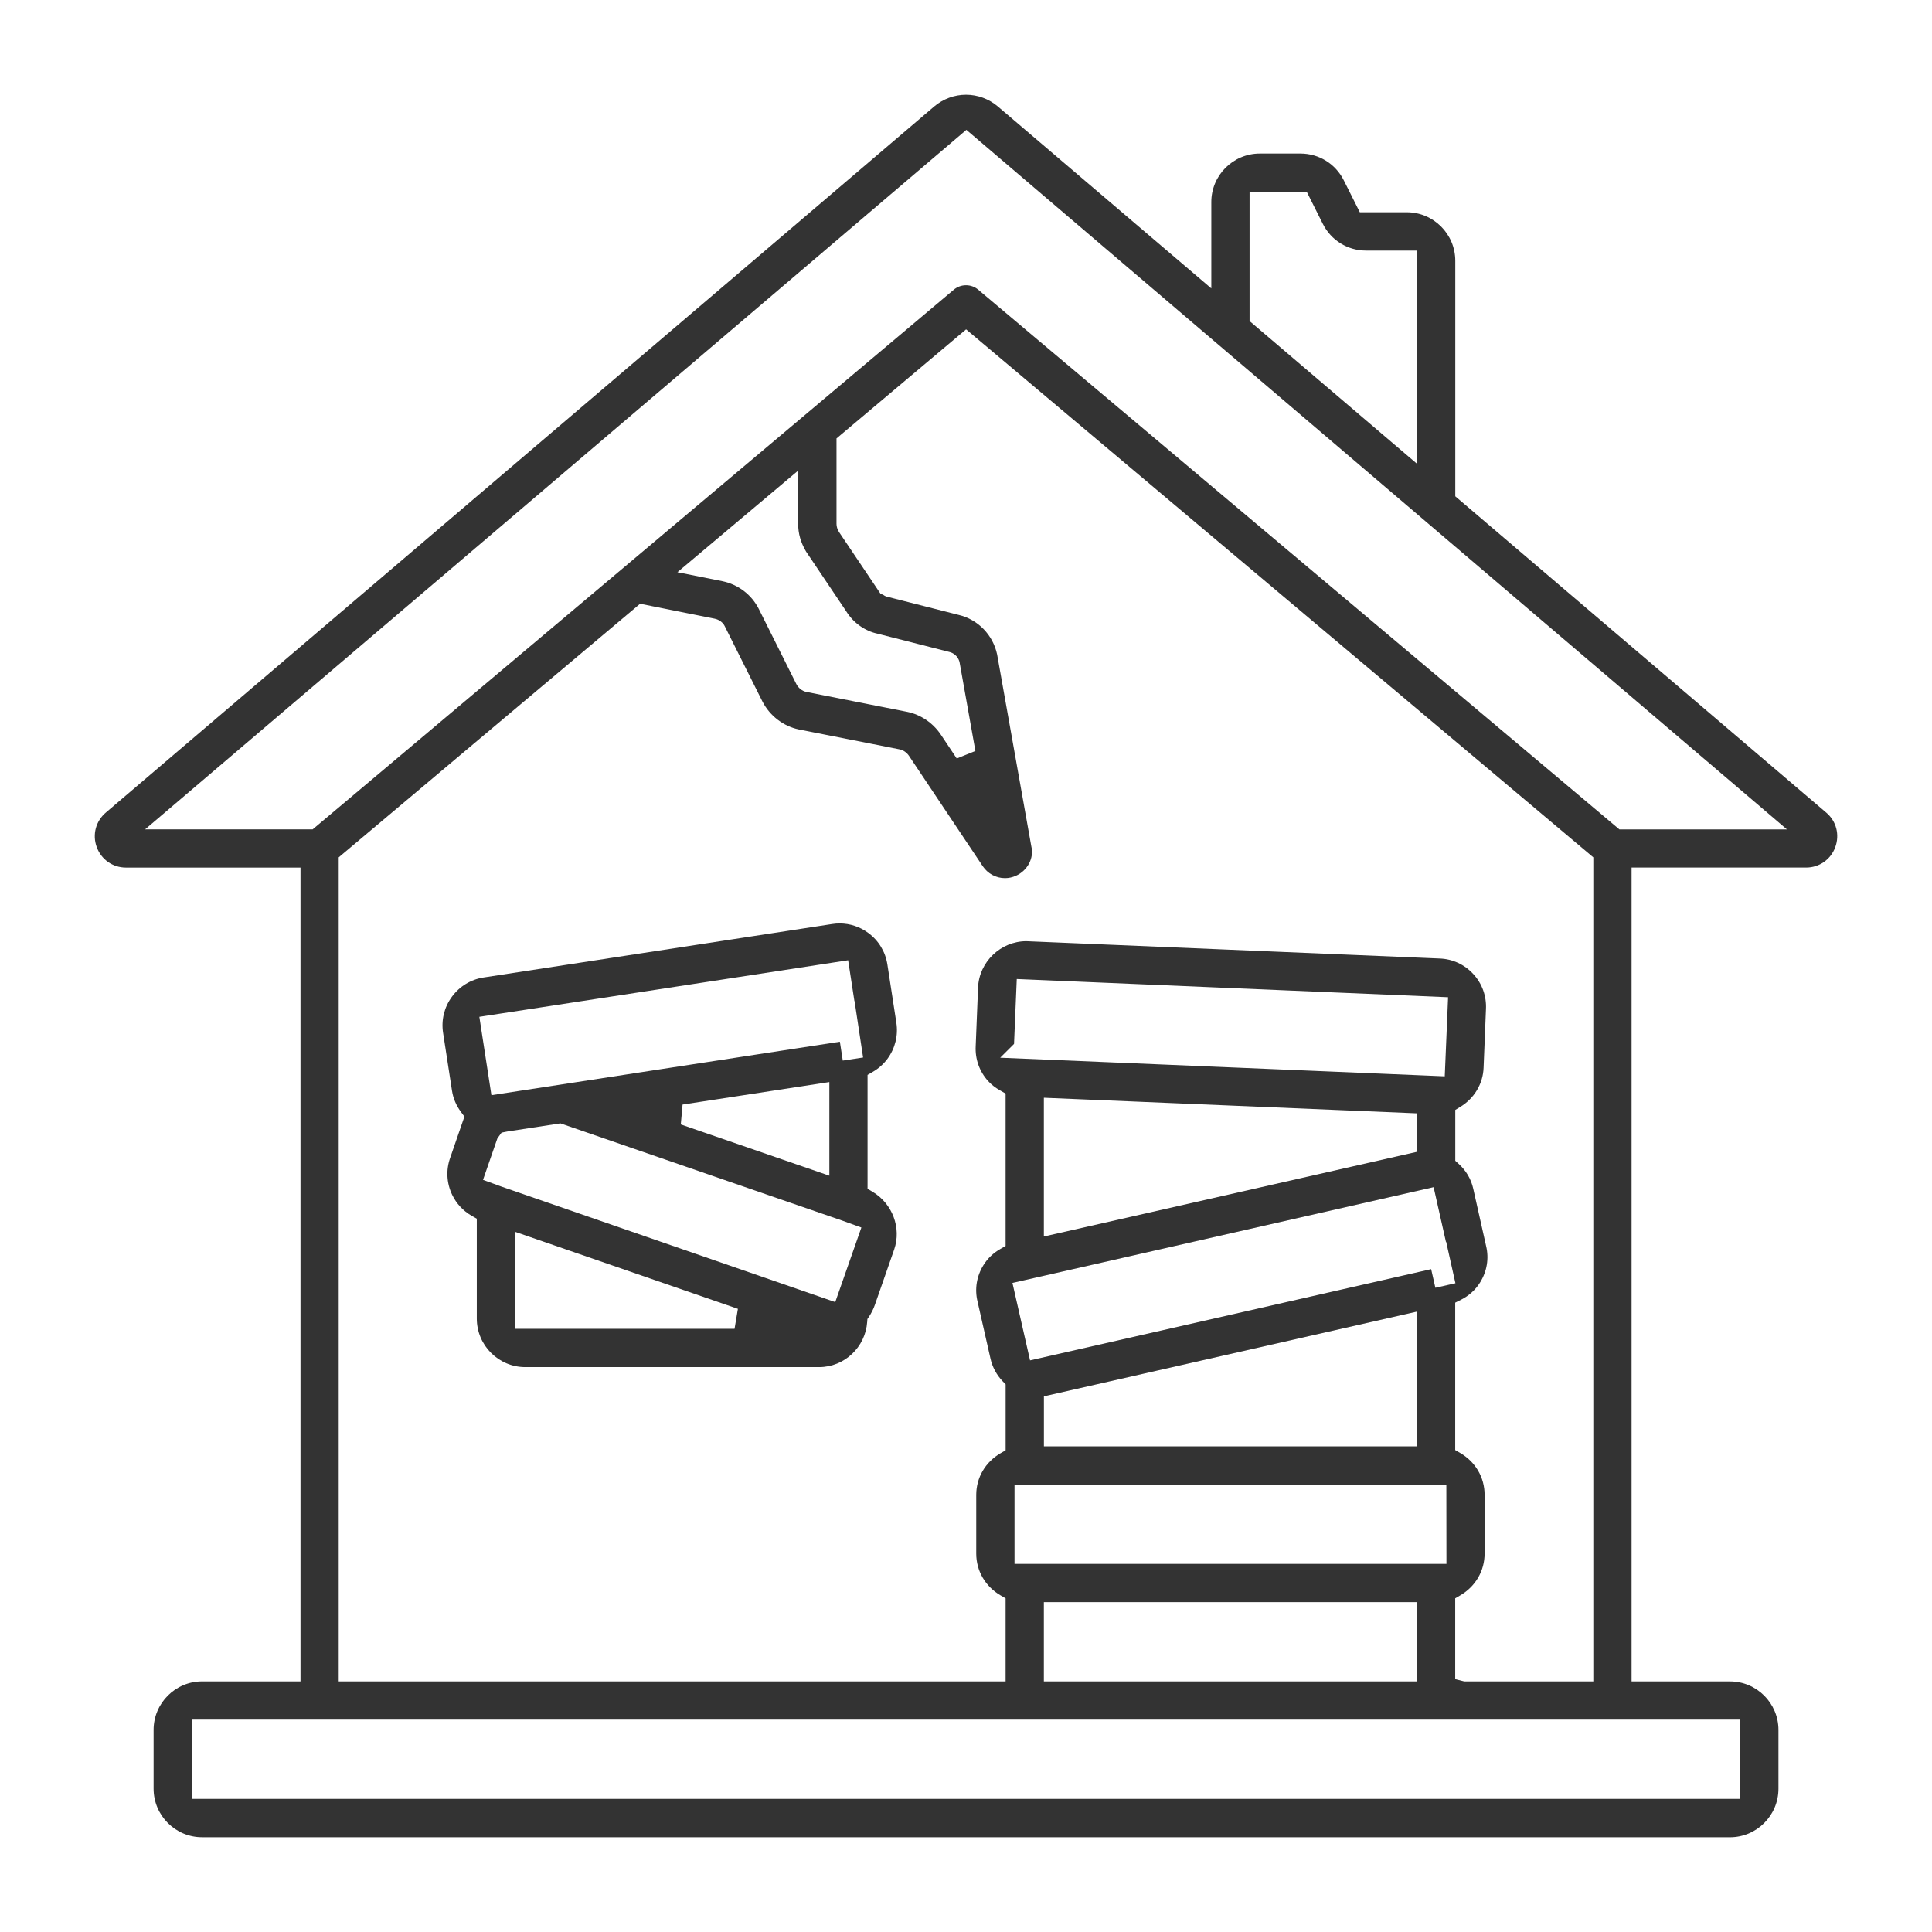
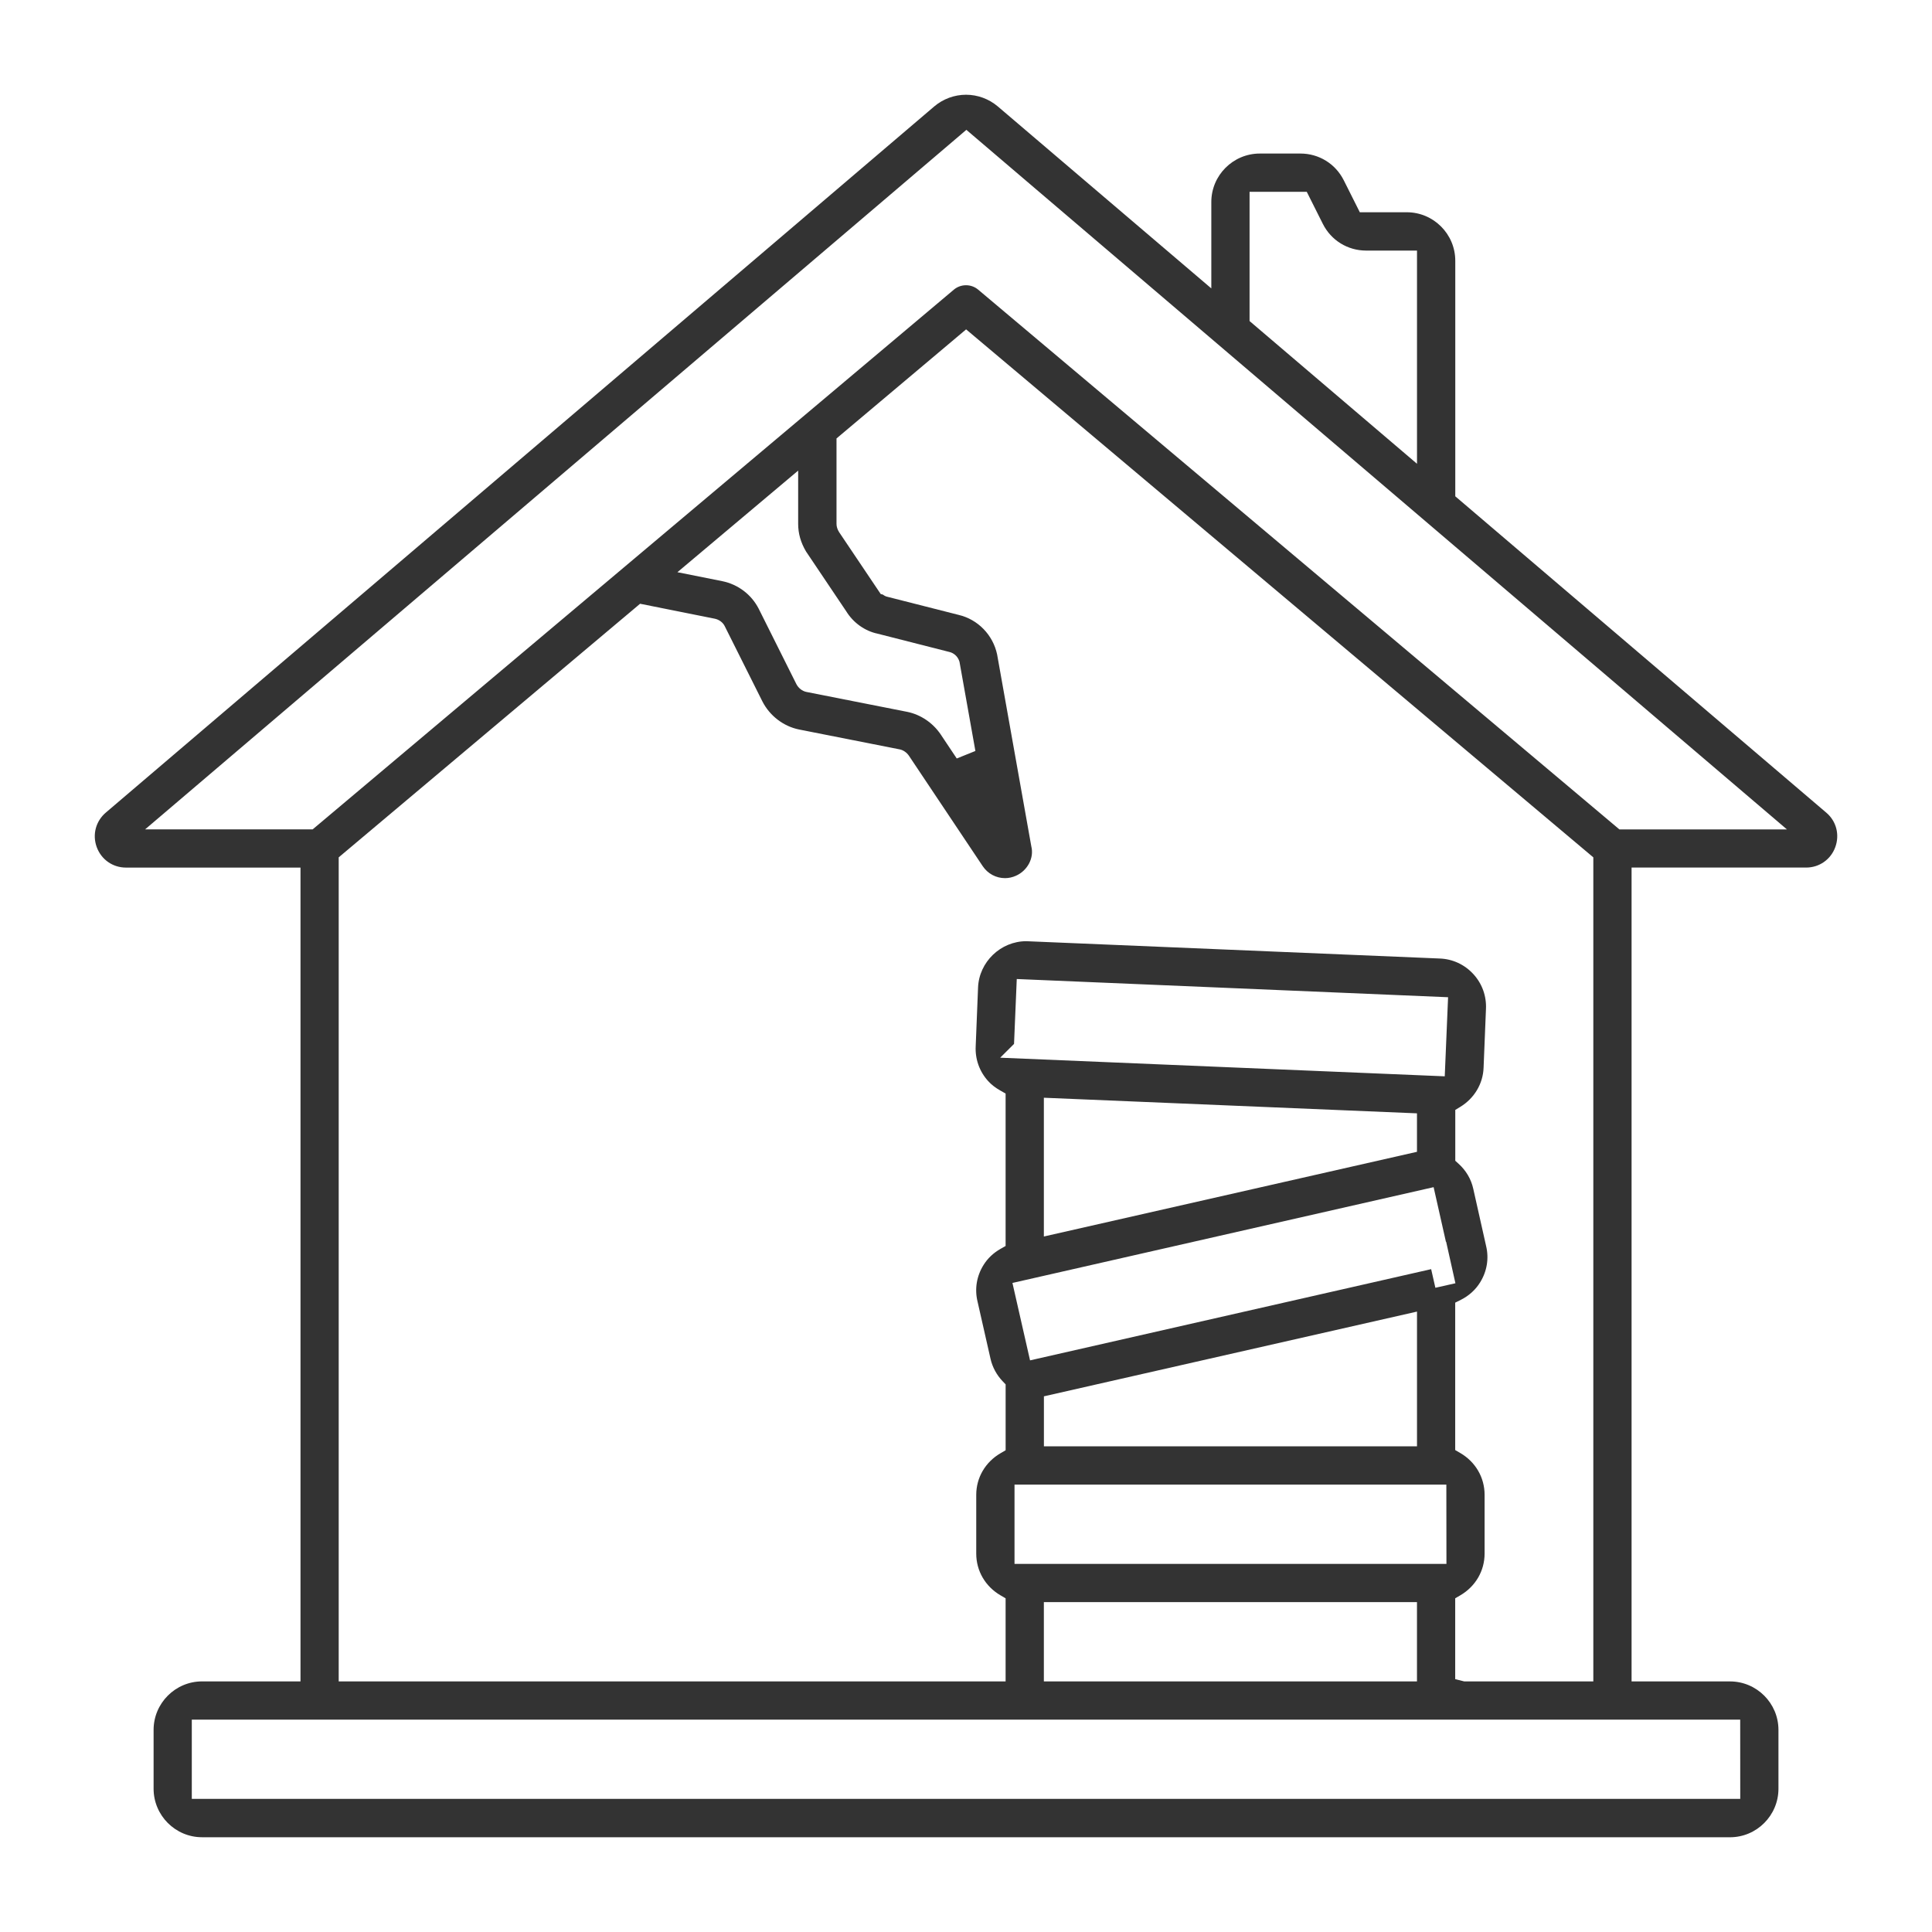
<svg xmlns="http://www.w3.org/2000/svg" version="1.1" id="圖層_1" x="0px" y="0px" width="80px" height="80px" viewBox="0 0 80 80" enable-background="new 0 0 80 80" xml:space="preserve">
  <g>
    <path fill="#333333" d="M8.368,76.076c-1.107,0-2.008-0.902-2.008-2.011v-2.433c0-1.107,0.901-2.009,2.008-2.009h4.075V35.925   H5.216c-0.548,0-1.024-0.334-1.212-0.852c-0.188-0.519-0.035-1.082,0.39-1.436l34.29-29.229c0.369-0.313,0.837-0.485,1.318-0.485   c0.478,0,0.944,0.171,1.311,0.481l8.845,7.538V8.366c0-1.107,0.901-2.008,2.008-2.008h1.683c0.766,0,1.454,0.426,1.795,1.11   l0.663,1.321h1.944c1.107,0,2.009,0.901,2.009,2.009v9.753l15.368,13.104c0.411,0.351,0.556,0.91,0.366,1.426   c-0.188,0.512-0.663,0.843-1.207,0.843H67.56v33.7h4.074c1.106,0,2.008,0.901,2.008,2.009v2.433c0,1.108-0.901,2.011-2.008,2.011   H8.368z M7.942,74.488h64.118l-0.002-3.282H7.942V74.488z M59.611,39.69c0.538,0.018,1.034,0.248,1.401,0.649   c0.363,0.397,0.547,0.914,0.518,1.455l-0.098,2.419c-0.024,0.663-0.386,1.269-0.968,1.622l-0.204,0.124v2.106l0.14,0.127   c0.308,0.279,0.517,0.636,0.604,1.03l0.532,2.371c0.125,0.519,0.036,1.053-0.249,1.51c-0.188,0.305-0.464,0.553-0.796,0.72   l-0.234,0.117v6.104l0.211,0.123c0.63,0.367,1.006,1.014,1.006,1.729v2.434c0,0.715-0.376,1.361-1.006,1.729l-0.211,0.123v3.348   l0.372,0.093l5.347,0.001V35.501L40.004,13.638l-5.366,4.517v3.536c0,0.115,0.035,0.227,0.107,0.343l1.724,2.564l0.083,0.02   c0.049,0.036,0.096,0.065,0.159,0.085l2.987,0.759c0.796,0.188,1.418,0.829,1.59,1.635l1.416,7.946   c0.123,0.486-0.16,1.01-0.638,1.221c-0.145,0.064-0.295,0.098-0.451,0.098c-0.372,0-0.717-0.187-0.924-0.498l-3.054-4.57   c-0.09-0.134-0.235-0.234-0.378-0.263l-4.177-0.825c-0.64-0.131-1.206-0.564-1.511-1.158l-1.562-3.121   c-0.072-0.151-0.233-0.273-0.418-0.309l-3.086-0.618L14.025,35.501v34.123h27.615v-3.441l-0.21-0.123   c-0.63-0.367-1.006-1.013-1.006-1.727v-2.434c0-0.714,0.376-1.358,1.006-1.724l0.211-0.123v-2.728l-0.118-0.123   c-0.255-0.266-0.431-0.592-0.509-0.942l-0.537-2.368c-0.125-0.52-0.036-1.055,0.25-1.512c0.168-0.271,0.402-0.494,0.699-0.664   l0.214-0.122v-6.311l-0.215-0.123c-0.208-0.117-0.374-0.246-0.507-0.393c-0.363-0.399-0.546-0.916-0.516-1.455l0.097-2.417   c0.04-1.06,0.937-1.921,1.998-1.921L59.611,39.69z M43.224,69.624h15.45V66.34h-15.45V69.624z M42.009,64.758h17.885l-0.004-3.283   H42.009V64.758z M43.226,57.819v2.07h15.449v-5.579L43.226,57.819z M41.923,53.124l0.729,3.206l16.609-3.777l0.175,0.771   l0.83-0.187l-0.384-1.72l-0.009,0.005l-0.51-2.264L41.923,53.124z M43.224,51.201l15.45-3.507v-1.593l-15.45-0.646V51.201z    M41.416,43.797l18.408,0.771l0.138-3.275l-17.86-0.754l-0.113,2.687L41.416,43.797z M40.001,11.811   c0.186,0,0.366,0.065,0.507,0.186l26.548,22.347h6.937L40.016,5.377L6.008,34.343h6.938l26.547-22.346   C39.635,11.876,39.815,11.811,40.001,11.811z M28.05,23.694l1.859,0.371c0.652,0.134,1.202,0.549,1.506,1.139l1.563,3.127   c0.088,0.166,0.242,0.283,0.406,0.319l4.187,0.827c0.549,0.113,1.053,0.451,1.377,0.928l0.669,1.002l0.772-0.311L39.73,27.4   c-0.074-0.244-0.259-0.366-0.416-0.403l-2.977-0.758c-0.527-0.111-1.003-0.453-1.292-0.92l-1.667-2.48   c-0.221-0.371-0.328-0.748-0.328-1.148v-2.204L28.05,23.694z M51.742,13.294l6.933,5.91v-8.828h-2.106   c-0.767,0-1.454-0.426-1.795-1.11L54.11,7.942h-2.368V13.294z" />
-     <path fill="#333333" d="M21.751,56.609c-1.107,0-2.008-0.902-2.008-2.011v-4.134l-0.214-0.123c-0.352-0.201-0.63-0.501-0.806-0.867   c-0.233-0.486-0.261-1.035-0.078-1.543l0.586-1.696l-0.135-0.181c-0.202-0.271-0.33-0.569-0.379-0.887l-0.37-2.402   c-0.082-0.529,0.048-1.06,0.366-1.492c0.317-0.433,0.784-0.717,1.313-0.798l14.432-2.213c0.104-0.017,0.208-0.024,0.311-0.024   c0.427,0,0.835,0.135,1.181,0.39c0.433,0.317,0.715,0.784,0.796,1.315l0.37,2.403c0.082,0.529-0.048,1.061-0.367,1.495   c-0.162,0.22-0.369,0.403-0.613,0.545l-0.212,0.123v4.715l0.207,0.124c0.827,0.494,1.203,1.5,0.895,2.393l-0.804,2.304   c-0.062,0.173-0.142,0.331-0.242,0.481l-0.063,0.094l-0.008,0.114c-0.071,1.051-0.945,1.875-1.992,1.875H21.751z M21.325,55.023   h9.091l0.139-0.827l-9.23-3.19V55.023z M21.008,46.853l-0.24,0.047l-0.173,0.24l-0.594,1.715l0.771,0.282l13.814,4.78l1.082-3.088   l-0.788-0.285l-11.674-4.028L21.008,46.853z M28.264,45.737L28.19,46.56l6.152,2.123v-3.878L28.264,45.737z M19.849,42.104   l0.5,3.245l14.429-2.214l0.12,0.781l0.841-0.128l-0.354-2.341l-0.005,0.008l-0.26-1.693L19.849,42.104z" />
  </g>
</svg>